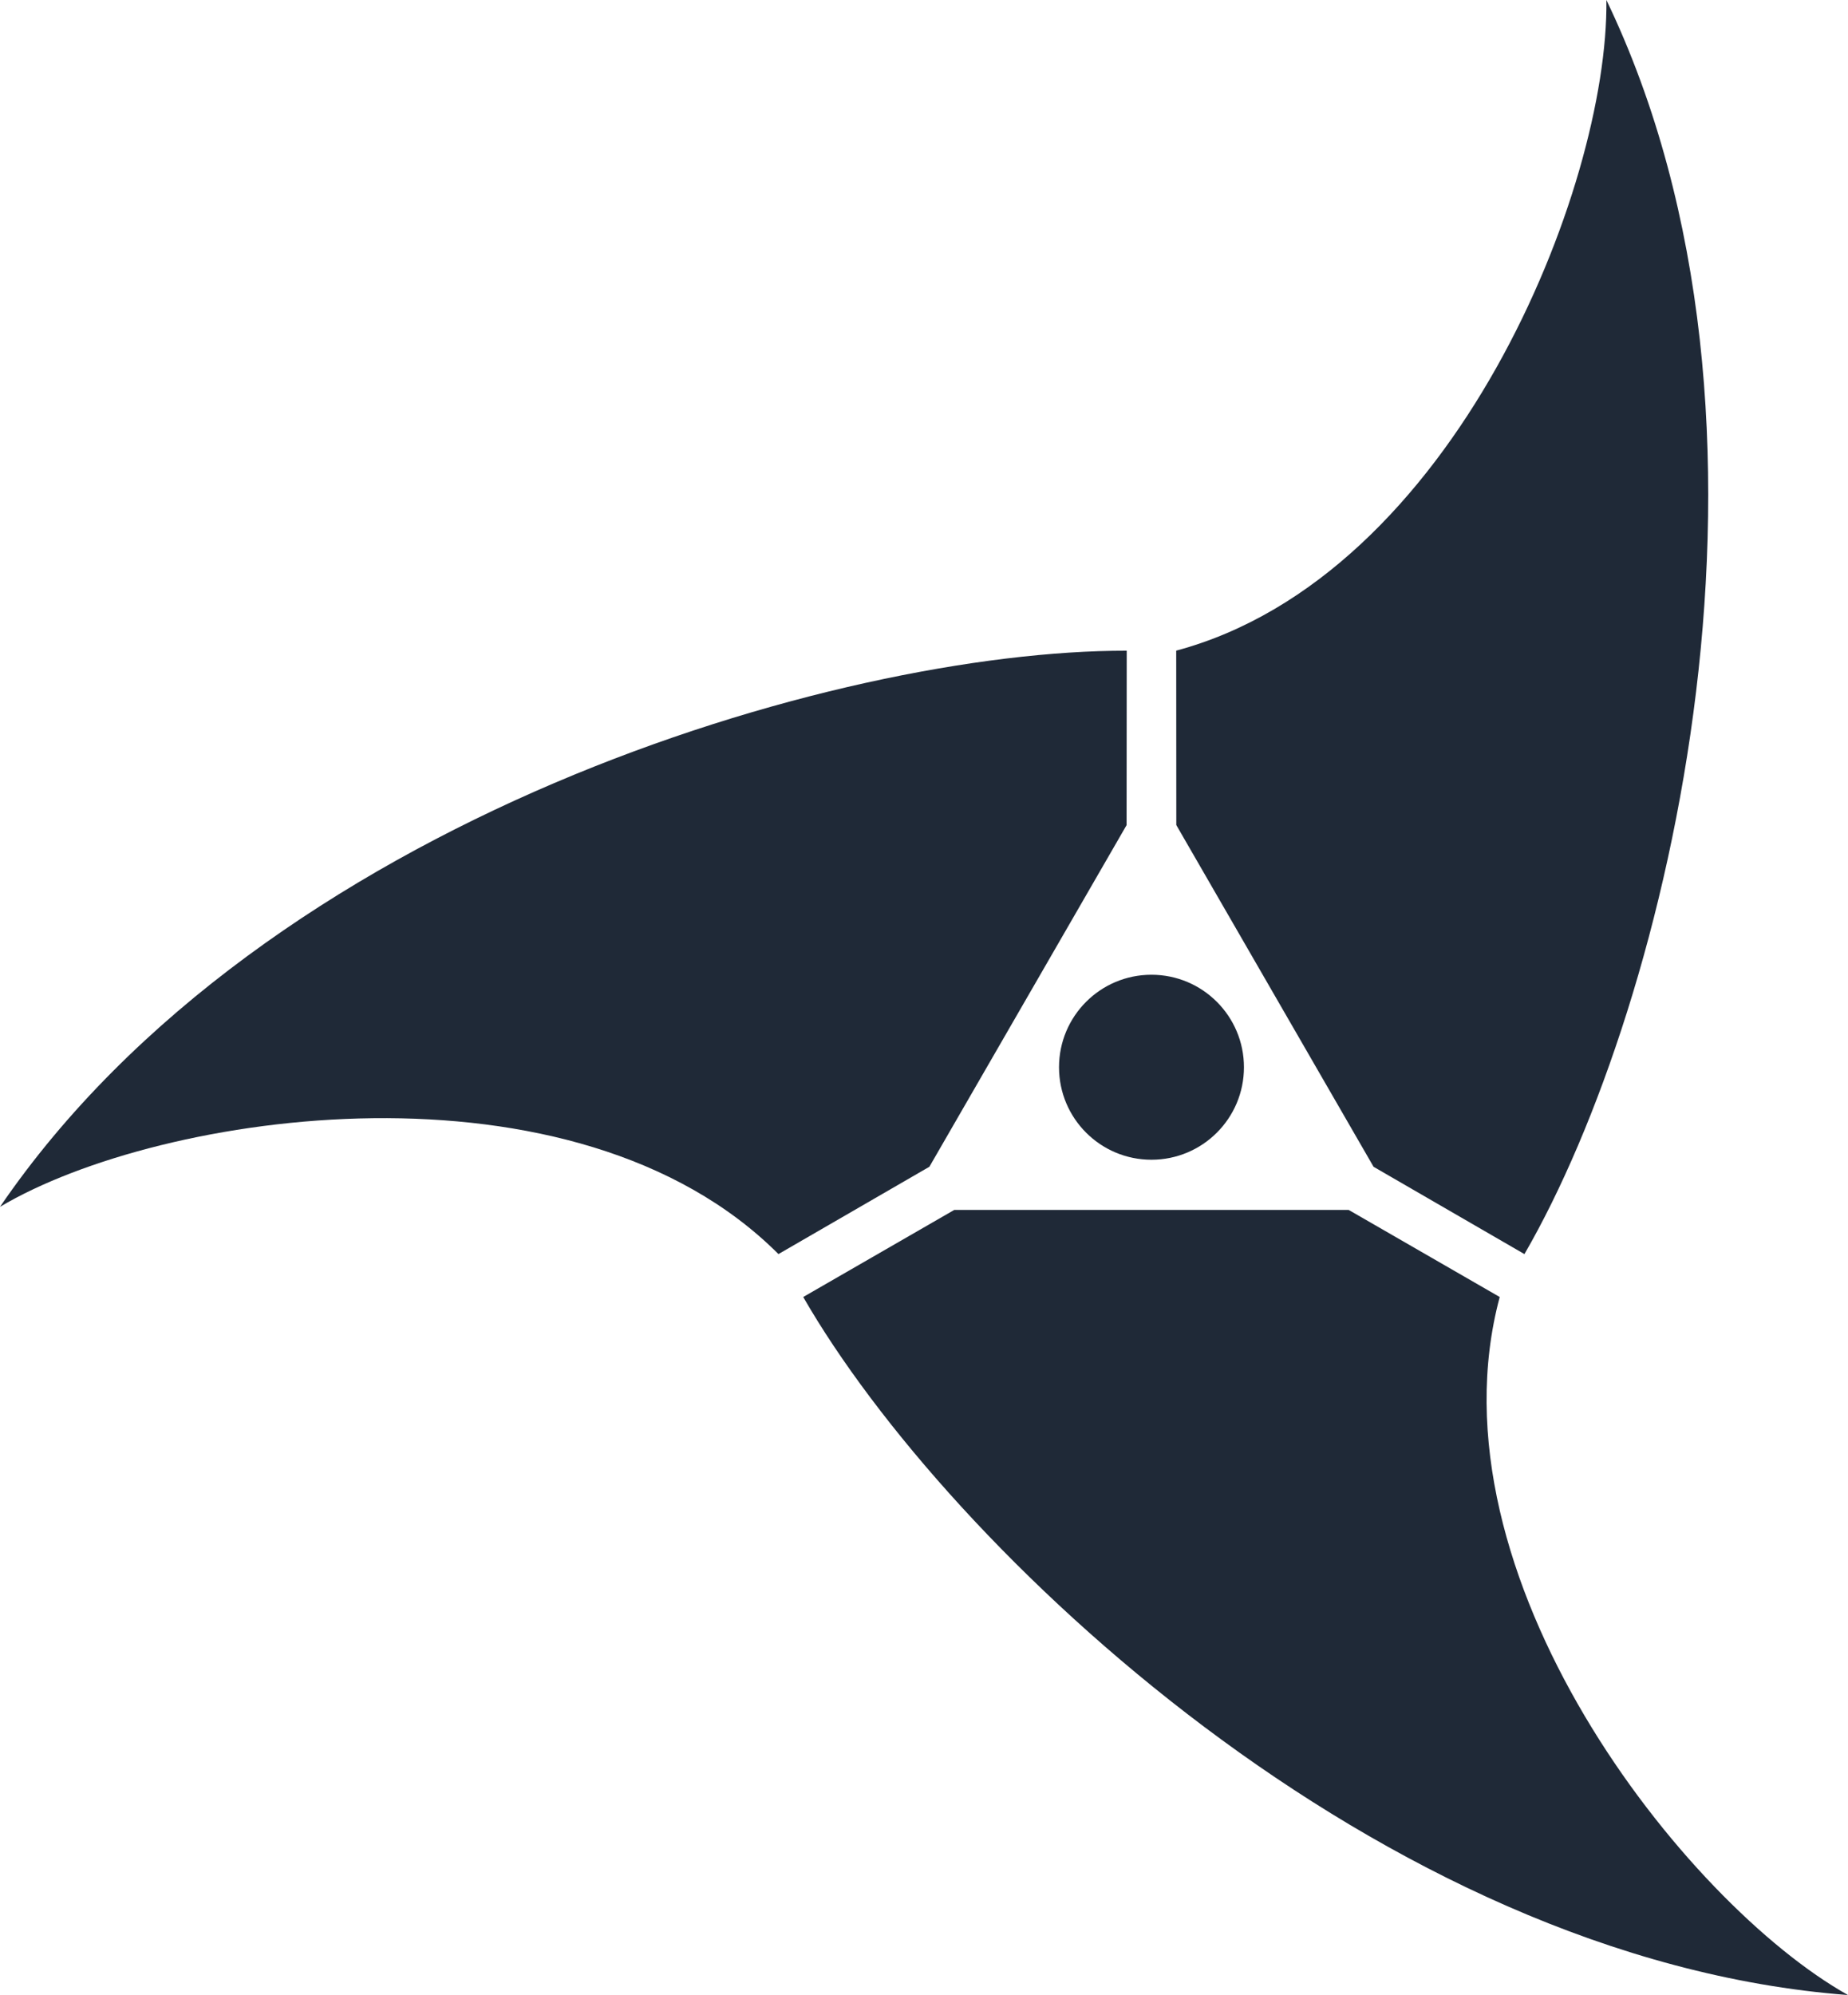
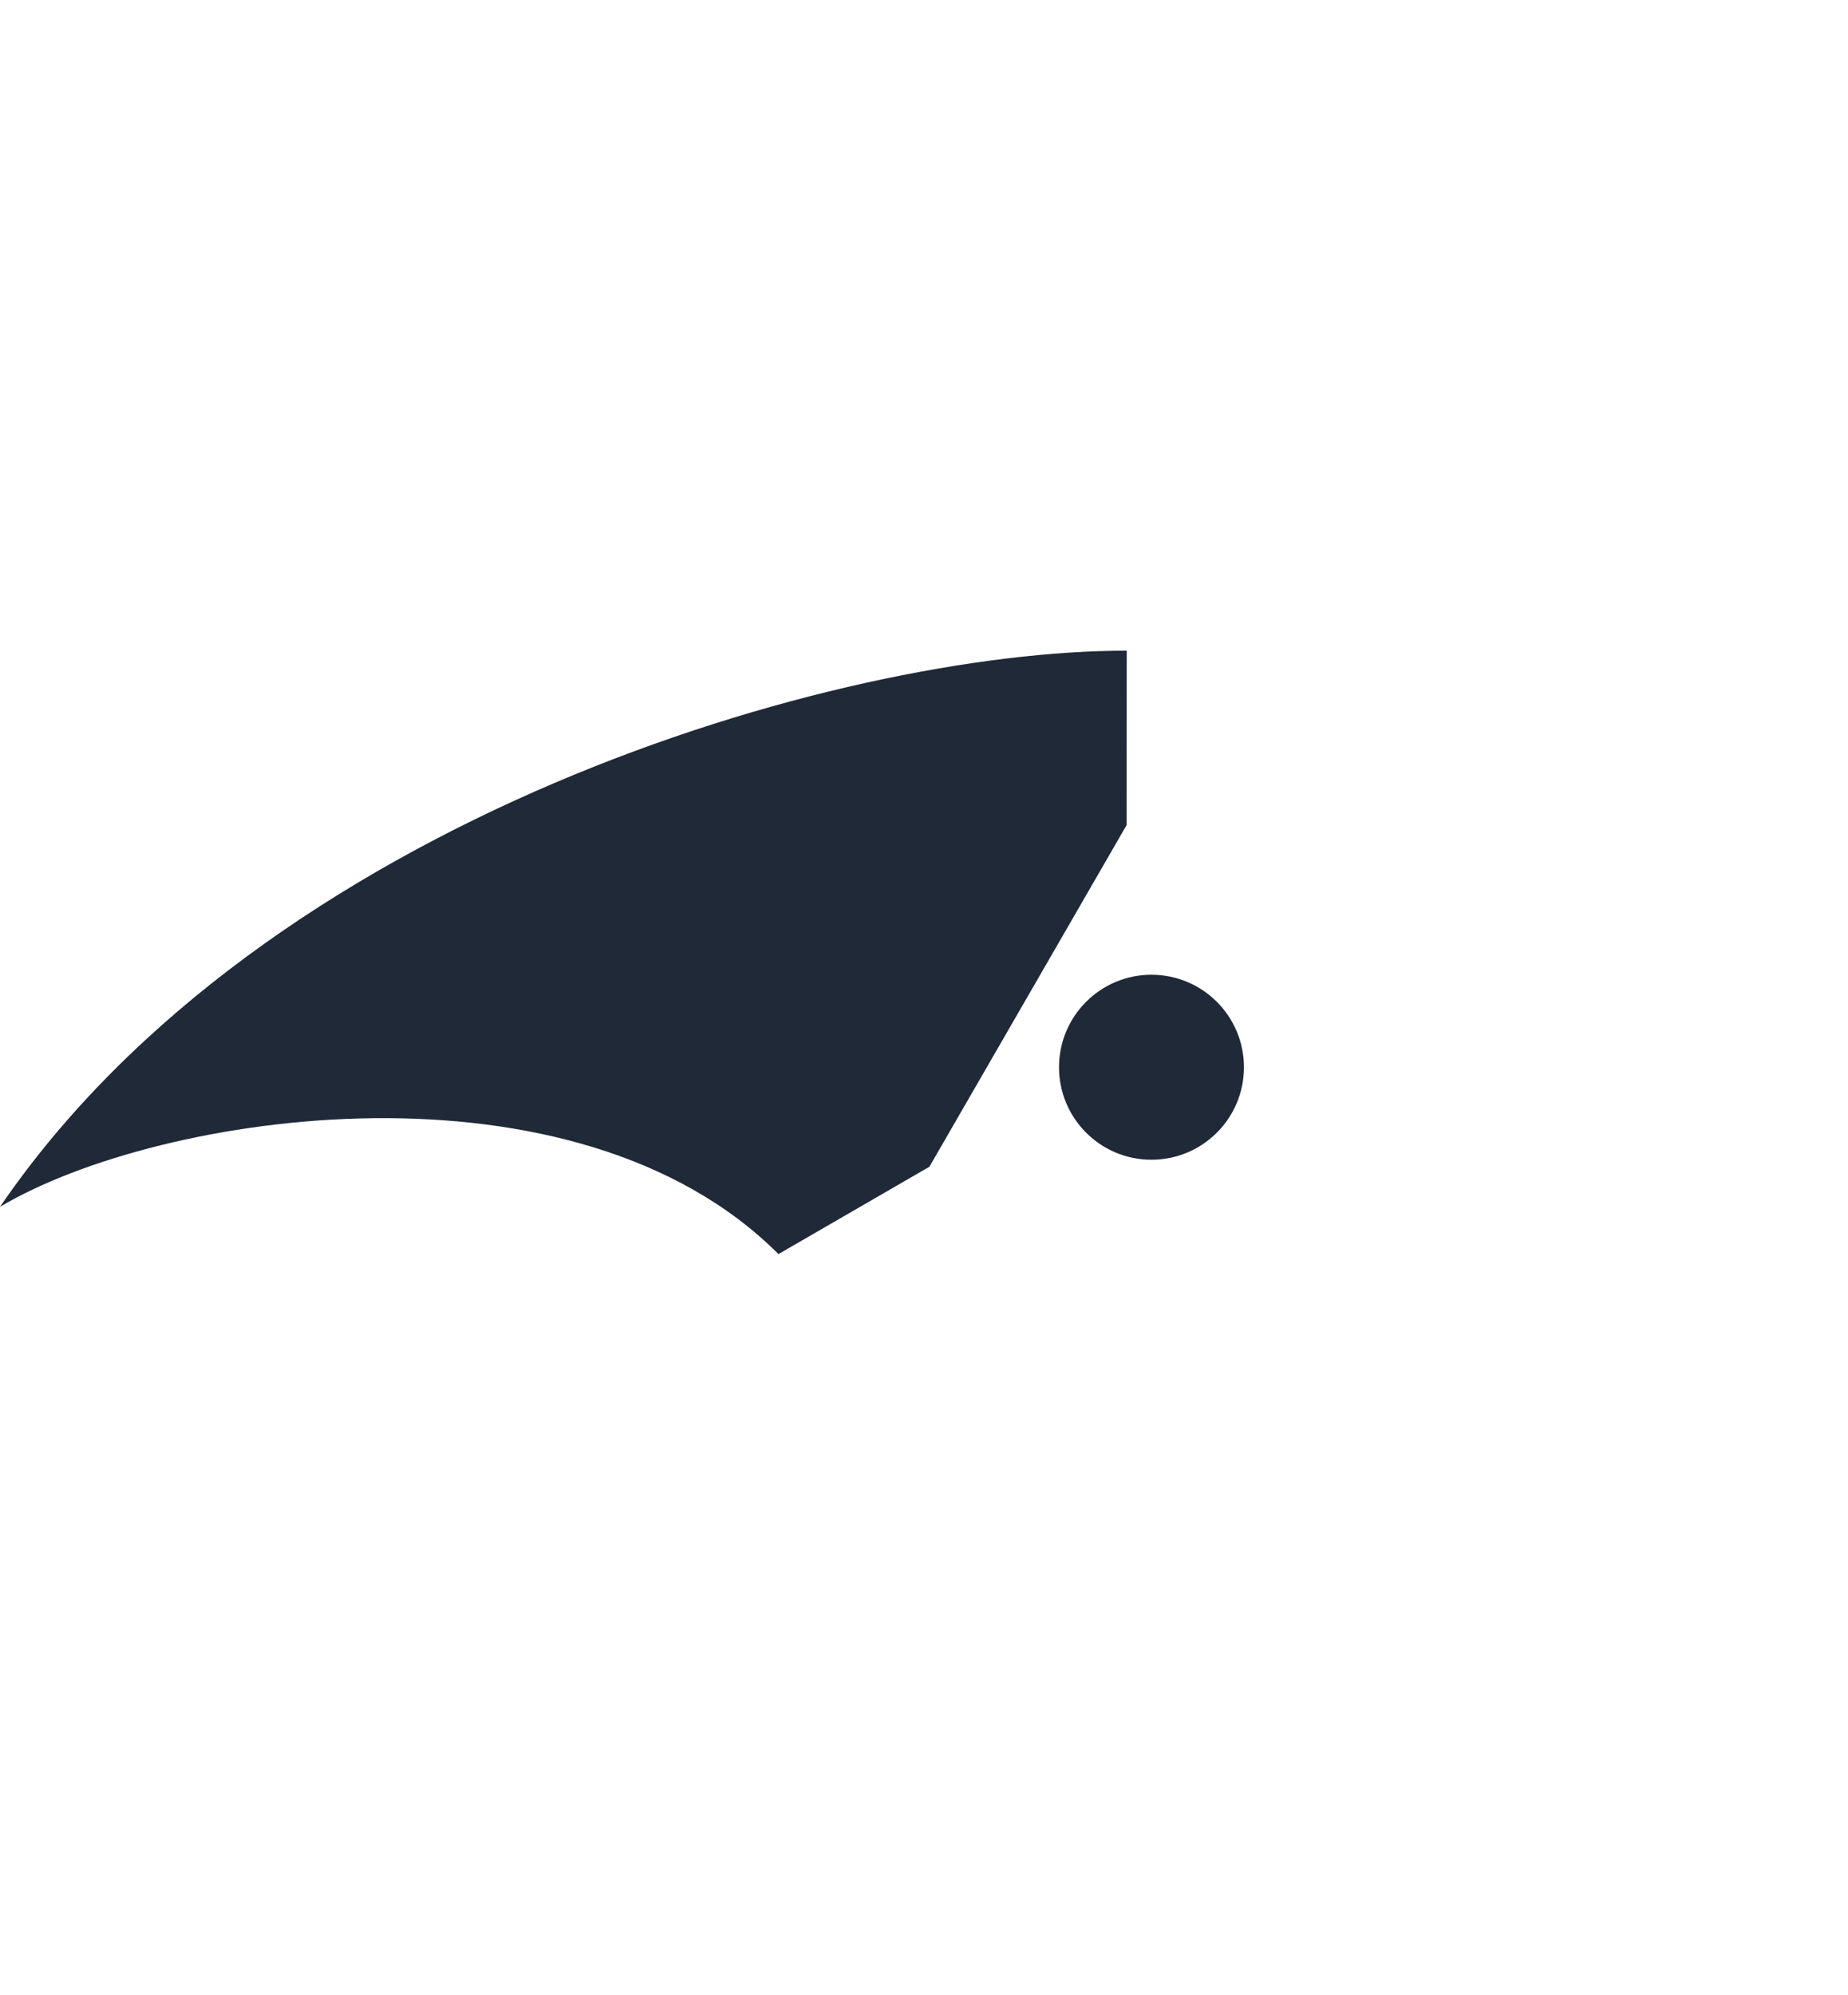
<svg xmlns="http://www.w3.org/2000/svg" width="98.401" height="106.19" viewBox="0 0 98.401 106.19" preserveAspectRatio="xMidYMid meet">
  <g transform="translate(-17.954 -167.14)" fill="#1f2937">
-     <path d="m97.81 236.18-8.042-4.635h-21.003l-8.042 4.635c7.695 13.367 30.703 35.264 55.632 37.156-8.688-4.869-22.512-22.351-18.545-37.156" />
-     <path d="m103.49 167.14c0.126 9.953-8.097 30.665-22.906 34.634l0.005 9.284 10.503 18.19 8.034 4.648c7.731-13.347 15.187-44.224 4.364-66.756m-22.901 43.918-0.157-0.27z" />
    <path d="m17.954 231.38c8.559-5.094 30.612-8.325 41.451 2.515l8.036-4.648-0.159 0.276 10.66-18.462 0.007-9.284c-15.424-0.024-45.89 8.957-59.995 29.603" />
    <path d="m74.344 223.95c0-2.719 2.201-4.924 4.922-4.924 2.72 0 4.925 2.205 4.925 4.924 0 2.72-2.205 4.923-4.925 4.923-2.72 0-4.922-2.204-4.922-4.923" />
  </g>
</svg>